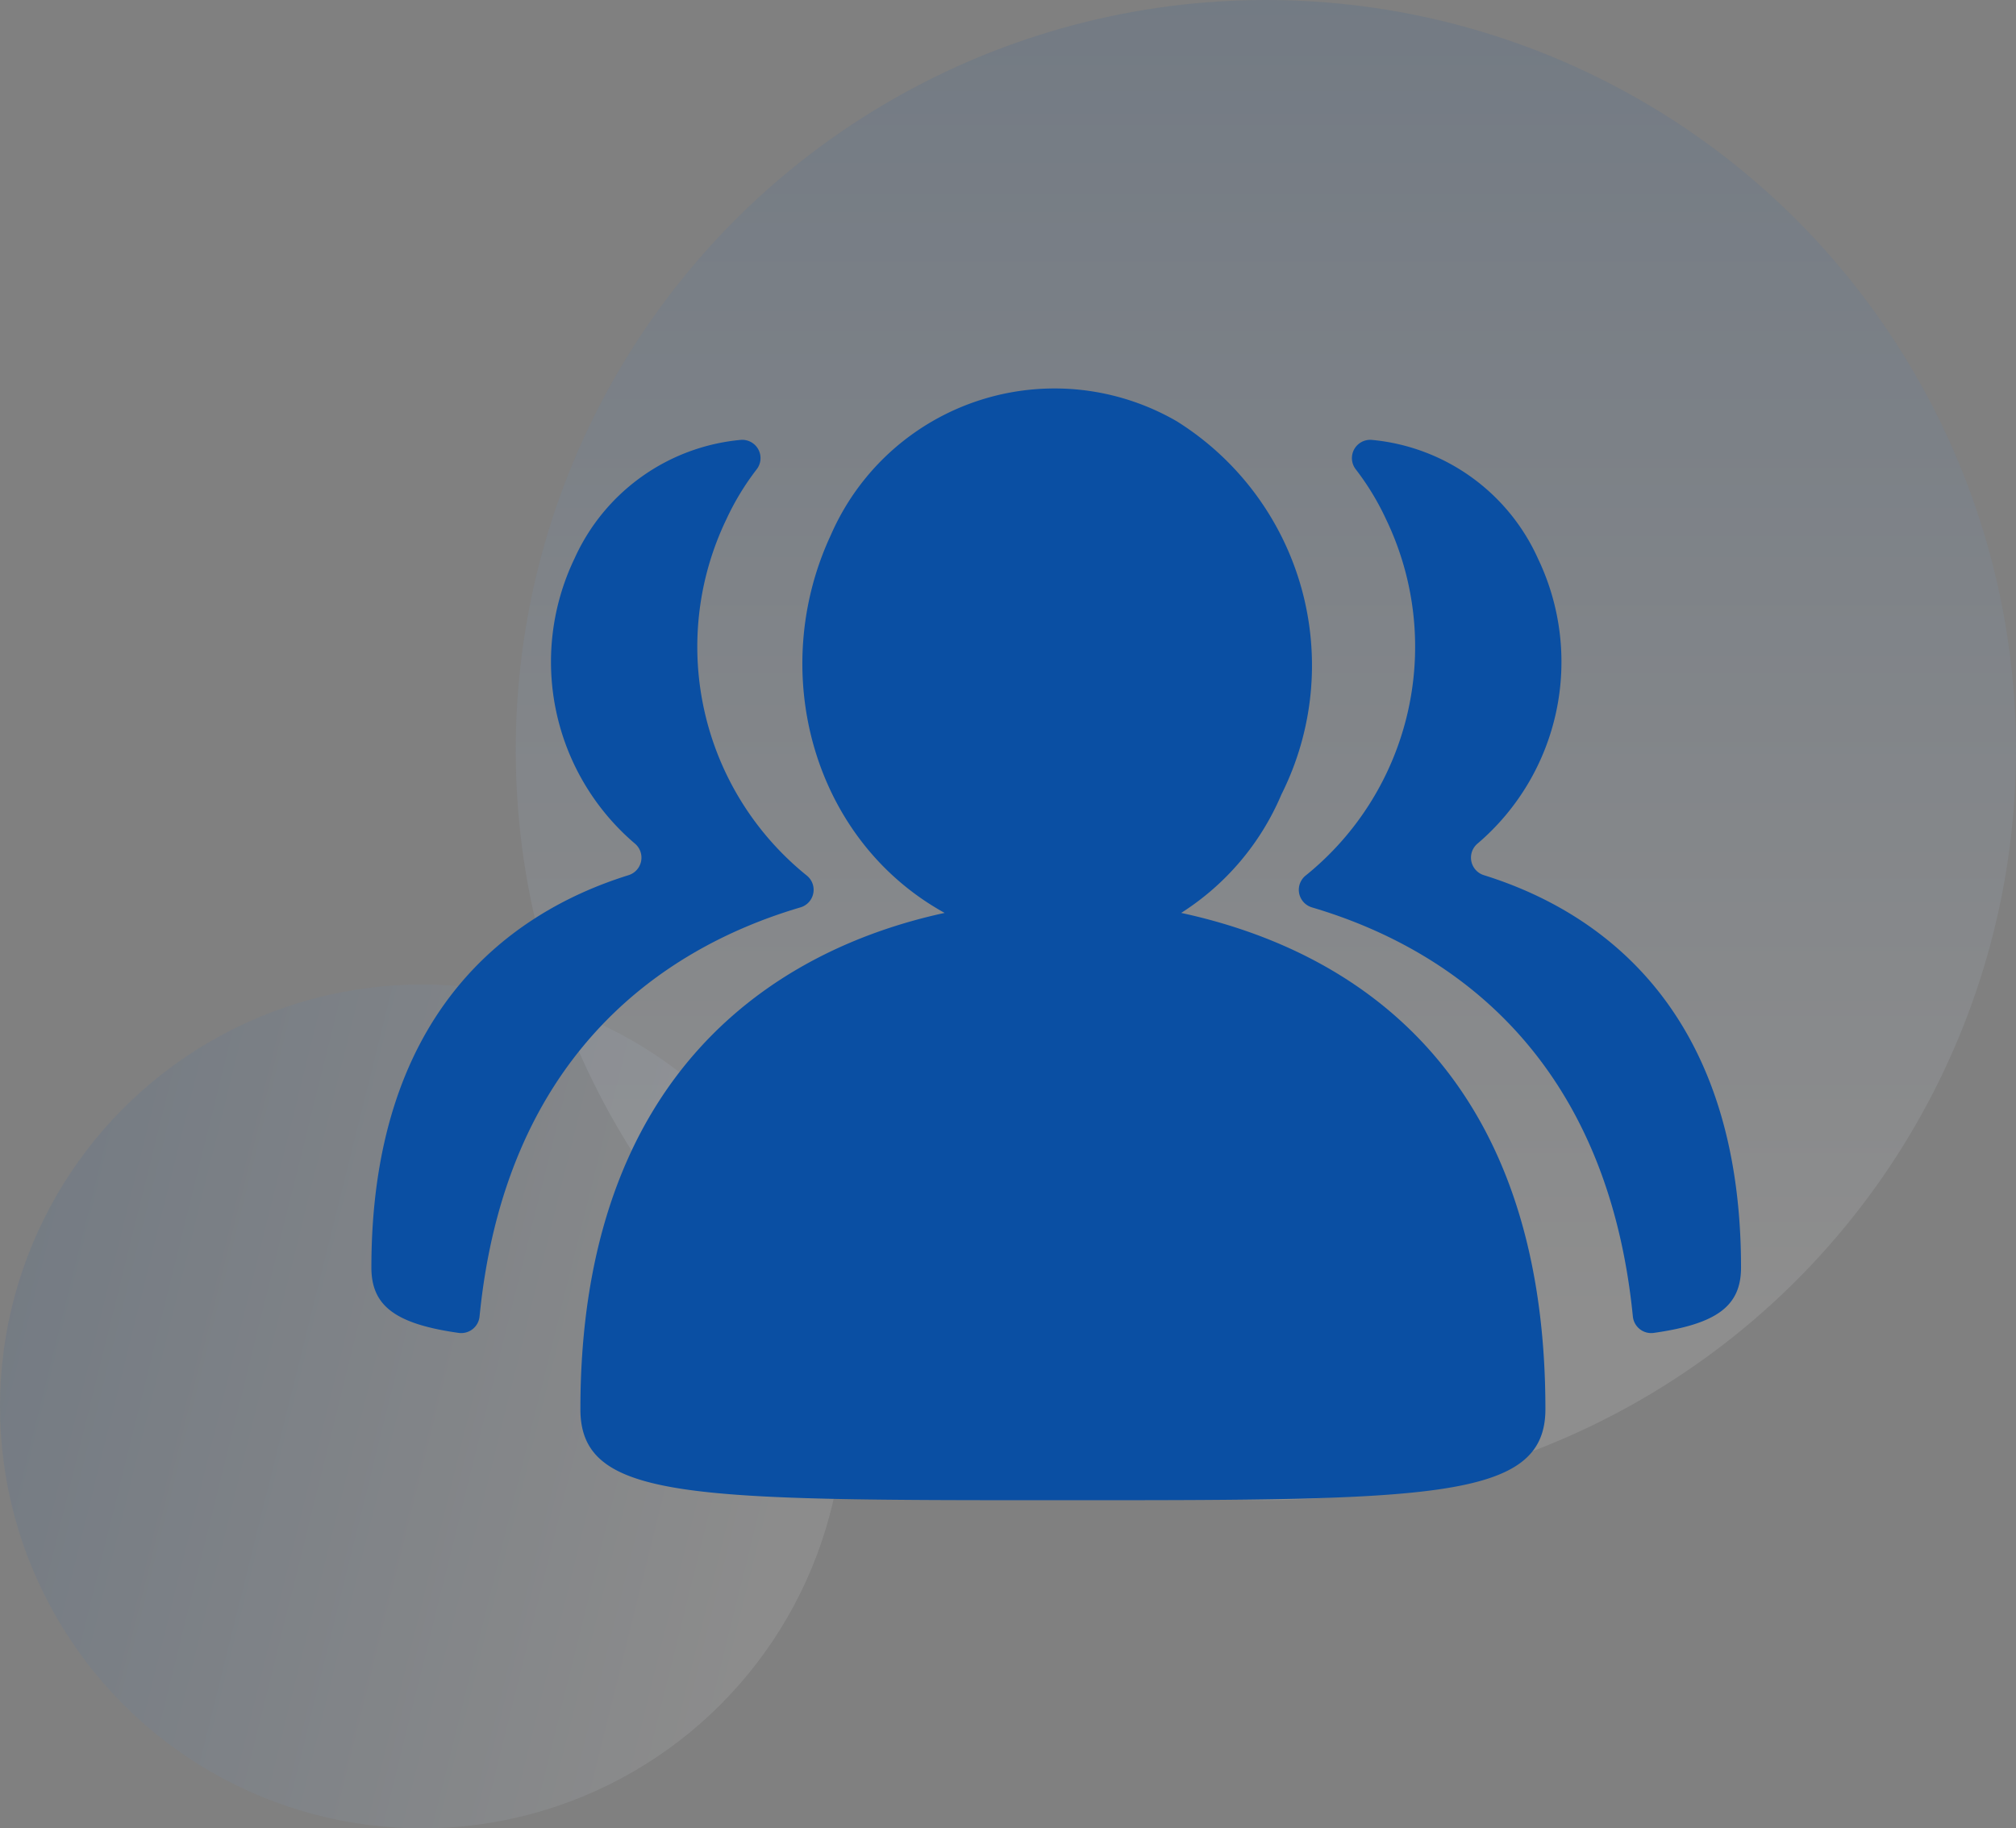
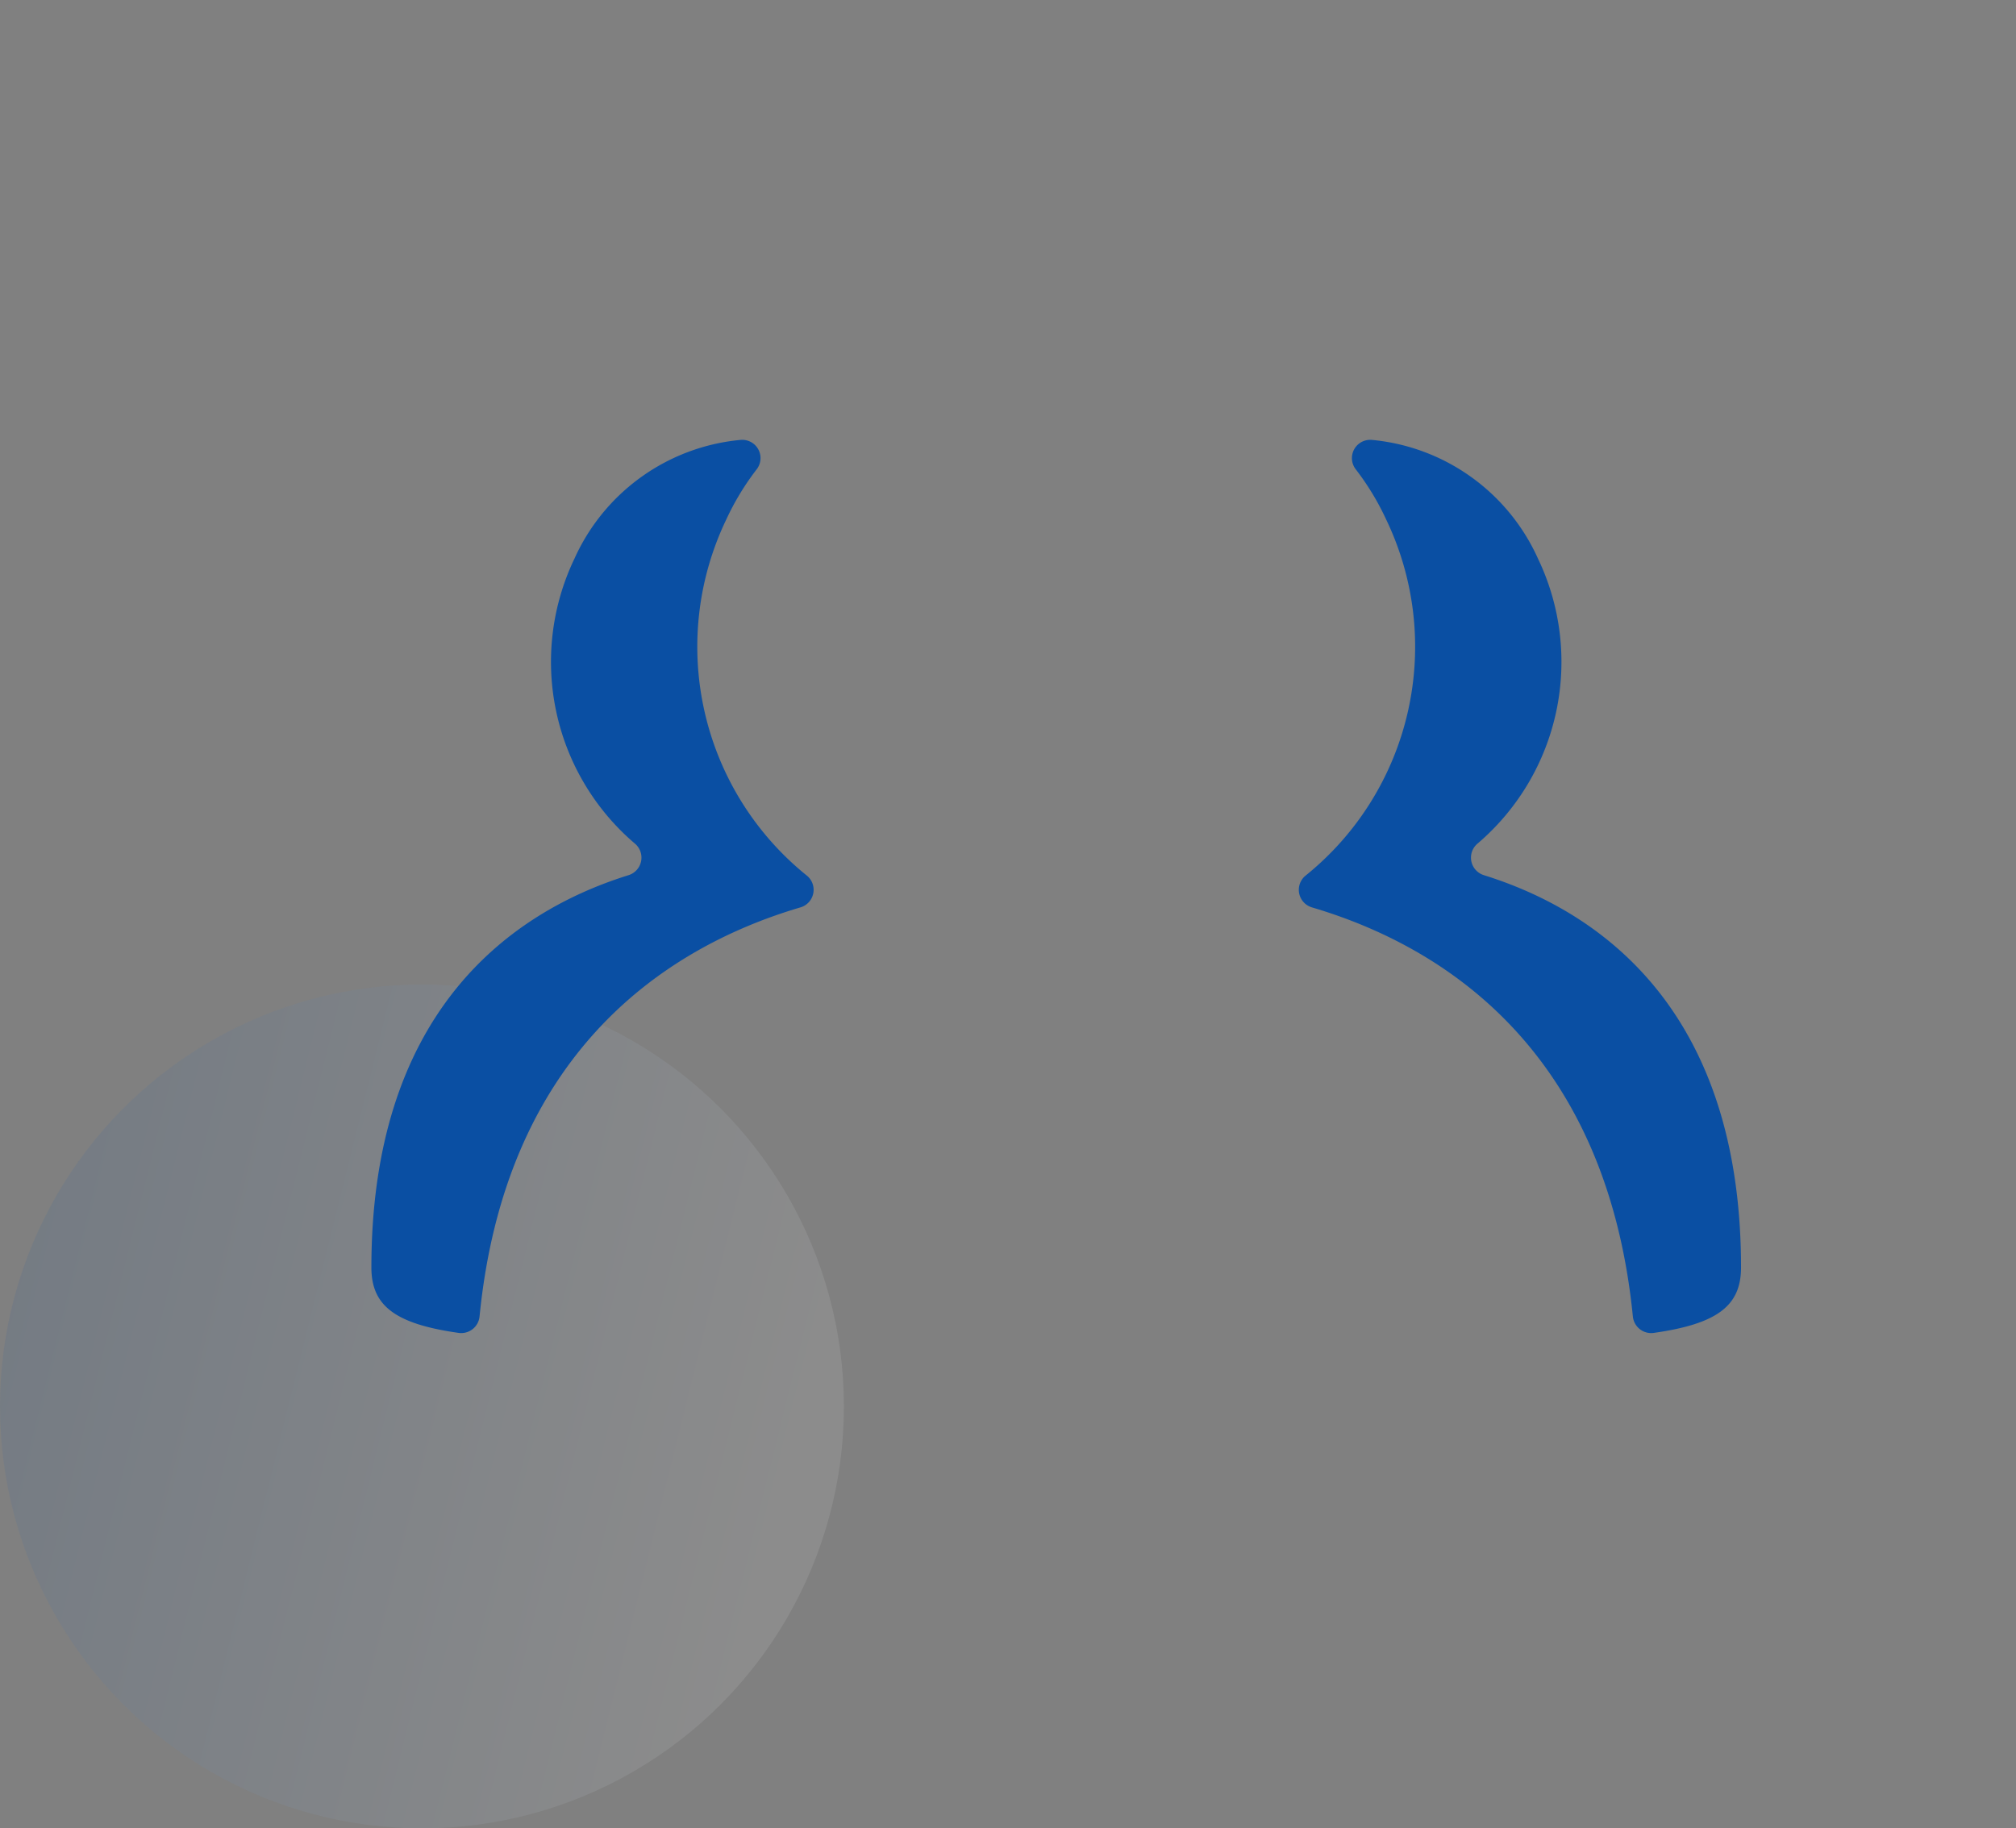
<svg xmlns="http://www.w3.org/2000/svg" xmlns:xlink="http://www.w3.org/1999/xlink" width="86" height="78" viewBox="0 0 86 78">
  <rect x="0" y="0" width="86" height="78" fill="#808080" stroke="none" />
  <defs>
    <linearGradient id="linear-gradient" y1="0.261" x2="0.962" y2="0.5" gradientUnits="objectBoundingBox">
      <stop offset="0" stop-color="#0a4fa3" />
      <stop offset="1" stop-color="#fff" />
    </linearGradient>
    <linearGradient id="linear-gradient-2" x1="0.5" y1="0" x2="0.5" y2="0.871" xlink:href="#linear-gradient" />
  </defs>
  <g id="组_79" data-name="组 79" transform="translate(-412 -4534)">
    <circle id="椭圆_9" data-name="椭圆 9" cx="18" cy="18" r="18" transform="translate(412 4576)" opacity="0.098" fill="url(#linear-gradient)" />
-     <circle id="椭圆_10" data-name="椭圆 10" cx="32" cy="32" r="32" transform="translate(434 4534)" opacity="0.109" fill="url(#linear-gradient-2)" />
    <g id="团队" transform="translate(363.943 4420.811)">
-       <path id="路径_28" data-name="路径 28" d="M226.328,152.135c7.183,1.551,15.538,6.6,15.538,21.17,0,3.885-4.856,3.885-20.583,3.885-15.923,0-20.583,0-20.583-3.885,0-14.372,8.349-19.612,15.539-21.17-5.631-3.109-7.574-10.292-4.856-16.119a10.409,10.409,0,0,1,14.756-4.856,12.283,12.283,0,0,1,4.465,15.923A11.119,11.119,0,0,1,226.328,152.135Z" transform="translate(-127.884)" fill="#0a4fa3" />
      <path id="路径_29" data-name="路径 29" d="M82.2,183.7a.781.781,0,0,0,.261-1.369,12.538,12.538,0,0,1-3.422-15.18,11.2,11.2,0,0,1,1.3-2.144.78.78,0,0,0-.691-1.251,8.65,8.65,0,0,0-7.085,5.064,10.186,10.186,0,0,0,2.568,12.149.783.783,0,0,1-.261,1.356c-5.39,1.682-10.97,6.159-10.97,16.738,0,1.623,1,2.405,3.728,2.79a.786.786,0,0,0,.886-.7C69.59,190.256,76.043,185.518,82.2,183.7Zm21.828,0a.781.781,0,0,1-.261-1.369,12.538,12.538,0,0,0,3.422-15.18,11.2,11.2,0,0,0-1.3-2.144.78.78,0,0,1,.691-1.251,8.65,8.65,0,0,1,7.085,5.064,10.186,10.186,0,0,1-2.568,12.149.783.783,0,0,0,.261,1.356c5.39,1.682,10.969,6.159,10.969,16.738,0,1.623-1,2.405-3.728,2.79a.786.786,0,0,1-.886-.7C116.629,190.256,110.177,185.518,104.024,183.7Z" transform="translate(0 -31.8)" fill="#0a4fa3" />
    </g>
  </g>
</svg>